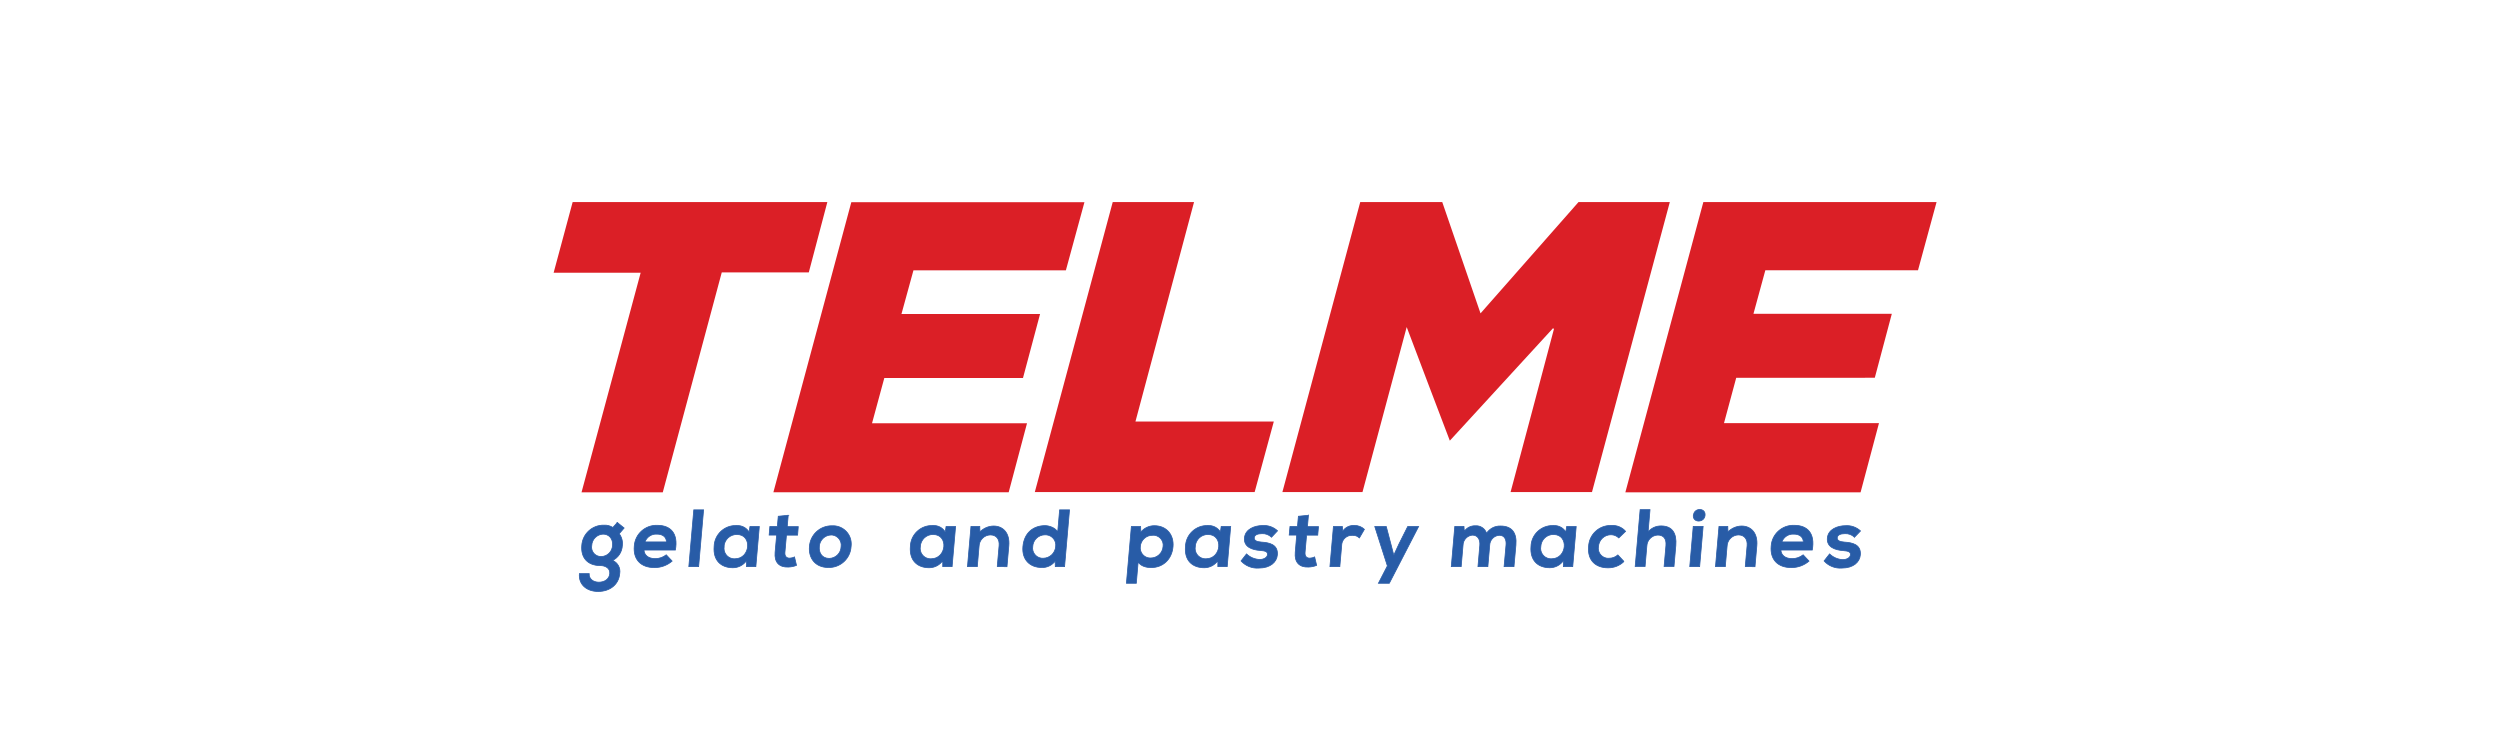
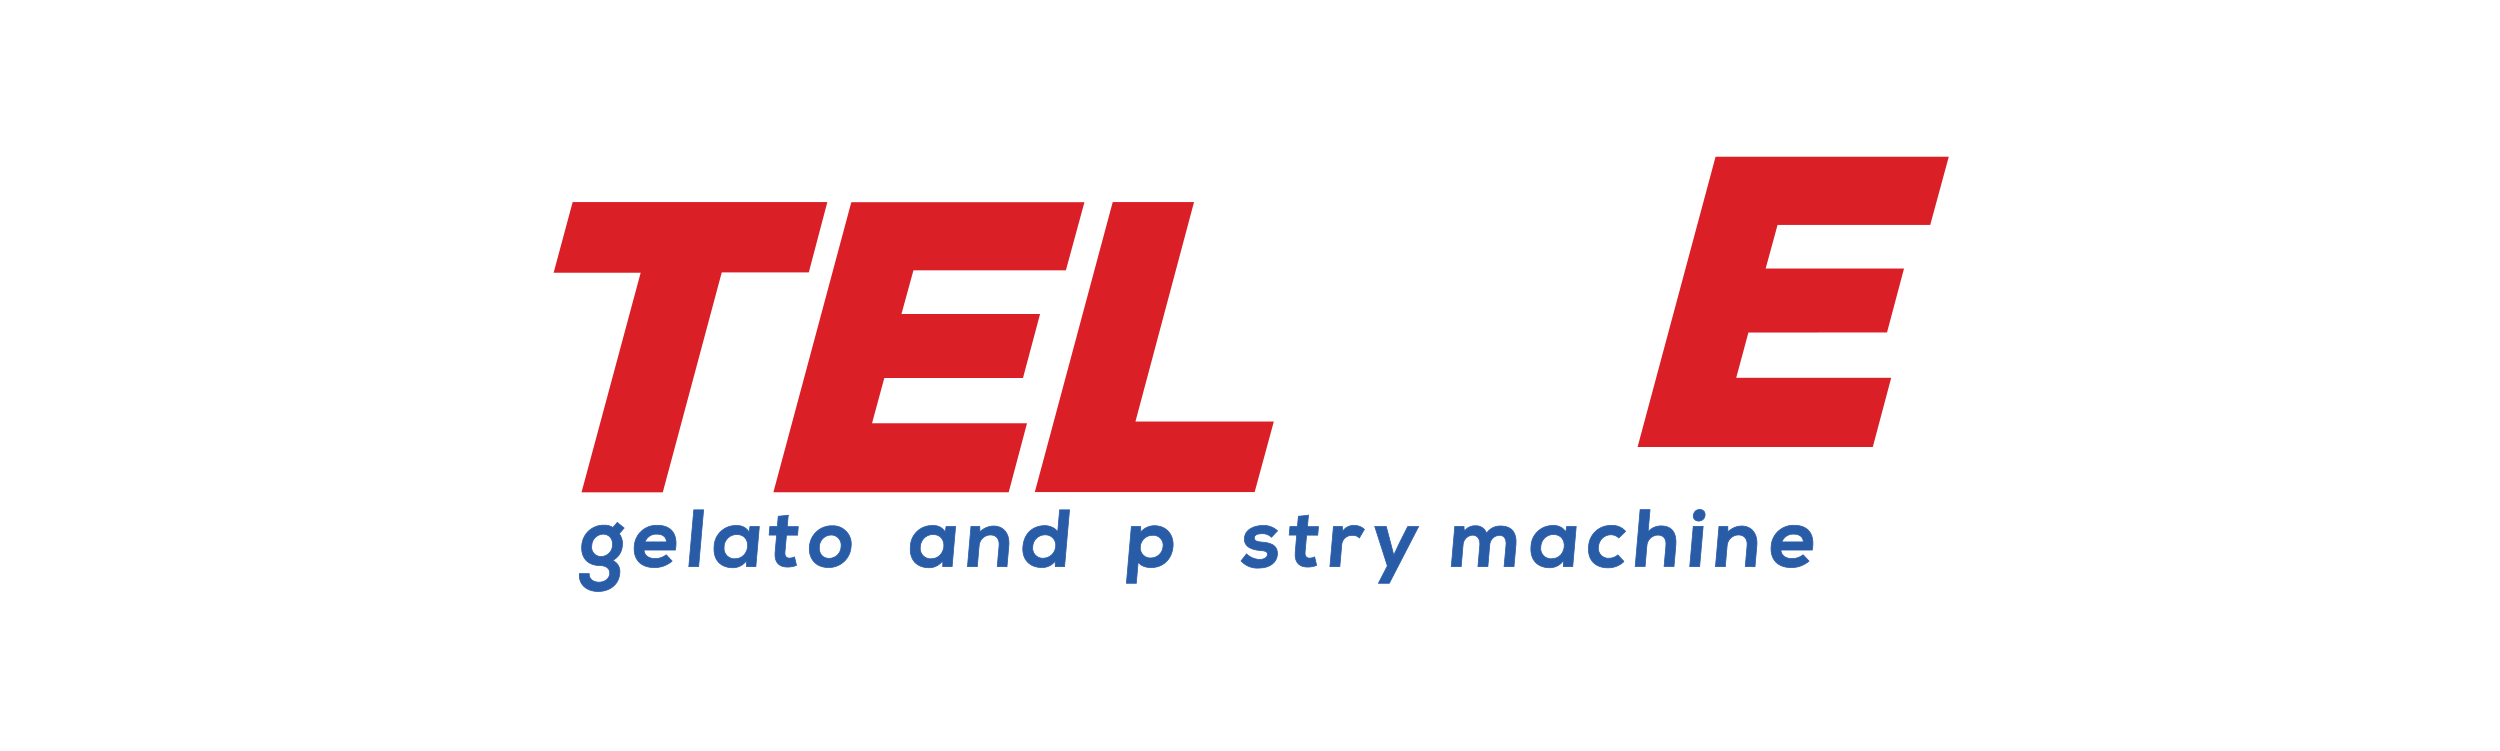
<svg xmlns="http://www.w3.org/2000/svg" xml:space="preserve" width="2830px" height="850px" version="1.1" style="shape-rendering:geometricPrecision; text-rendering:geometricPrecision; image-rendering:optimizeQuality; fill-rule:evenodd; clip-rule:evenodd" viewBox="0 0 2463.15 739.82">
  <defs>
    <style type="text/css">
   
    .str0 {stroke:#2A5CA7;stroke-width:0.76;stroke-miterlimit:22.926}
    .fil2 {fill:none}
    .fil0 {fill:#285CA7}
    .fil1 {fill:#DB1F26}
   
  </style>
  </defs>
  <g id="Warstwa_x0020_1">
    <g id="Livello_2">
      <g id="Livello_1-2">
        <path class="fil0 str0" d="M608.23 514.83l6.7 5.41 -4.88 5.63c2.52,3.28 3.66,7.47 3.13,11.58 -0.31,6.32 -3.96,11.96 -9.6,14.7 5.1,2.21 8,7.61 7.01,13.02 -0.99,10.89 -9.83,17.59 -21.25,17.59 -11.43,0 -19.42,-6.93 -18.51,-17.59l9.67 0c-0.45,5.1 3.96,8.45 9.52,8.45 5.56,0 10.28,-3.04 10.74,-8.45 0.46,-5.41 -4.42,-7.92 -9.29,-7.92 -12.34,0 -19.34,-7.54 -18.28,-19.8 0.76,-11.42 10.36,-20.26 21.78,-20.03 3.13,-0.23 6.17,0.61 8.84,2.29l4.42 -4.88zm-25.21 22.7c-0.92,4.95 2.36,9.74 7.38,10.66 0.61,0.07 1.22,0.15 1.91,0.15 6.09,-0.08 10.96,-4.87 11.19,-10.97 0.61,-6.78 -3.65,-11.12 -9.29,-11.12 -6.09,0.23 -11.04,5.18 -11.19,11.28z" />
        <path class="fil0 str0" d="M634.5 542.02c0.23,4.87 4.19,8.38 11.04,8.38 3.96,0 7.77,-1.3 10.89,-3.74l5.79 6.17c-4.87,4.19 -11.12,6.48 -17.52,6.4 -13.63,0 -20.94,-8.38 -19.8,-21.02 0.69,-11.96 10.82,-21.09 22.77,-20.64 13.18,0 20.72,8.15 17.75,24.37l-30.92 0 0 0.08zm22.16 -8.07c-0.15,-5.11 -3.96,-7.7 -9.52,-7.7 -5.18,-0.3 -9.9,2.82 -11.73,7.7l21.25 0z" />
        <polygon class="fil0 str0" points="693.22,502.34 688.34,558.24 678.67,558.24 683.55,502.34 " />
        <path class="fil0 str0" d="M738.91 518.79l9.22 0 -3.43 39.45 -9.21 0 0 -5.79c-3.13,4.34 -8.08,6.93 -13.41,6.93 -11.57,0 -19.65,-7.15 -18.5,-20.94 0.3,-11.73 10.12,-21.02 21.85,-20.64 0.15,0 0.31,0 0.54,0 4.87,-0.23 9.52,2.21 12.03,6.4l0.91 -5.41zm-25.43 19.73c-0.99,5.56 2.66,10.89 8.22,11.88 0.76,0.15 1.6,0.15 2.36,0.15 15.39,0 17.29,-23.92 2.13,-23.92 -6.85,-0.22 -12.56,5.11 -12.87,11.96l0.16 0 0 -0.07z" />
        <path class="fil0 str0" d="M776.61 507.67l-0.99 11.2 10.89 0 -0.68 8.37 -10.97 0 -1.52 17.06c-0.31,3.81 1.6,5.64 4.64,5.64 1.68,-0.08 3.35,-0.46 4.8,-1.22l1.98 8.3c-2.59,1.07 -5.41,1.6 -8.23,1.68 -8.68,0.3 -13.78,-4.57 -12.87,-14.47l1.53 -17.06 -7.39 0 0.69 -8.38 7.38 0 0.92 -10.13 9.82 -0.99z" />
        <path class="fil0 str0" d="M838.53 538.59c-0.69,11.73 -10.59,20.87 -22.39,20.56 -12.8,0 -19.65,-9.21 -18.66,-20.56 0.76,-11.73 10.58,-20.79 22.31,-20.56 9.9,-0.53 18.43,7.08 18.89,17.06 0.08,1.14 0,2.36 -0.15,3.5zm-31.3 0c-0.54,6.02 2.59,11.58 9.75,11.58 6.39,-0.08 11.57,-5.18 11.72,-11.58 0.84,-5.48 -2.97,-10.66 -8.45,-11.42 -0.38,-0.08 -0.84,-0.08 -1.22,-0.08 -6.4,0.08 -11.57,5.18 -11.8,11.5z" />
        <path class="fil0 str0" d="M932.13 518.79l9.36 0 -3.42 39.45 -9.22 0 0 -5.79c-3.12,4.34 -8.07,6.93 -13.4,6.93 -11.58,0 -19.65,-7.15 -18.51,-20.94 0.31,-11.73 10.13,-21.02 21.86,-20.64 0.15,0 0.3,0 0.53,0 4.88,-0.3 9.52,2.21 11.96,6.4l0.84 -5.41zm-25.36 19.73c-0.99,5.56 2.66,10.89 8.22,11.88 0.76,0.15 1.6,0.15 2.36,0.15 15.39,0 17.44,-23.92 2.14,-23.92 -6.78,-0.22 -12.42,5.11 -12.72,11.89z" />
        <path class="fil0 str0" d="M982.54 558.24l1.83 -20.64c0.54,-6.02 -2.36,-10.58 -8.68,-10.58 -6.02,0.22 -10.81,5.02 -11.04,11.04l-1.75 20.18 -9.68 0 3.43 -39.53 8.68 0 0.16 5.34c3.57,-3.58 8.37,-5.72 13.48,-5.79 9.29,0 16.07,6.93 15,19.34l-1.83 20.72 -9.6 -0.08z" />
        <path class="fil0 str0" d="M1053.75 502.34l-4.87 55.9 -9.14 0 -0.15 -5.41c-3.12,4.19 -8.08,6.55 -13.25,6.32 -11.58,0 -19.65,-7.69 -18.51,-20.63 1.22,-13.64 10.36,-20.64 21.86,-20.64 4.18,0 10.43,2.28 12.41,6.32l1.9 -21.86 9.75 0zm-36.25 36.18c-0.84,5.48 2.9,10.58 8.38,11.42 0.61,0.08 1.22,0.15 1.83,0.08 6.55,0 11.95,-5.03 12.41,-11.58 0.76,-5.56 -3.12,-10.66 -8.68,-11.42 -0.61,-0.08 -1.14,-0.08 -1.75,-0.08 -6.48,-0.08 -11.88,5.03 -12.19,11.58z" />
        <path class="fil0 str0" d="M1109.81 574.69l4.87 -55.9 9.14 0 0.15 5.48c3.28,-4.03 8.23,-6.32 13.33,-6.32 12.19,0 19.42,9.07 18.43,20.64 -0.99,11.58 -9.06,20.64 -21.71,20.64 -4.18,0 -10.2,-1.29 -12.64,-5.63l-1.83 21.09 -9.74 0zm36.1 -36.1c0.83,-5.25 -2.75,-10.2 -8,-11.12 -0.76,-0.15 -1.45,-0.15 -2.21,-0.07 -6.4,-0.16 -11.8,4.79 -12.19,11.19 -0.68,5.41 3.13,10.44 8.53,11.12 0.54,0.08 1.15,0.08 1.68,0.08 6.4,0 11.73,-4.88 12.19,-11.2z" />
-         <path class="fil0 str0" d="M1203.18 518.79l9.36 0 -3.42 39.45 -9.22 0 0 -5.79c-3.12,4.34 -8.07,6.93 -13.4,6.93 -11.73,0 -19.73,-7.15 -18.51,-20.94 0.38,-11.73 10.21,-21.02 21.93,-20.64 0.16,0 0.31,0 0.46,0 4.88,-0.23 9.52,2.21 12.03,6.4l0.77 -5.41zm-25.52 19.73c-0.99,5.56 2.67,10.89 8.23,11.88 0.76,0.15 1.6,0.15 2.36,0.15 15.38,0 17.29,-23.92 2.06,-23.92 -6.71,-0.22 -12.34,5.11 -12.65,11.89z" />
        <path class="fil0 str0" d="M1252.76 529.3c-2.52,-2.44 -5.94,-3.73 -9.45,-3.5 -4.64,0 -7.31,1.44 -7.54,3.96 -0.22,2.51 1.98,4.03 7.01,4.34 7.39,0.46 16.68,2.13 15.76,12.64 -0.6,6.93 -6.85,12.95 -18.12,12.95 -6.63,0.53 -13.18,-2.06 -17.67,-7.01l5.41 -6.93c3.5,3.43 8.22,5.33 13.1,5.48 3.65,0 7.31,-1.82 7.54,-4.72 0.22,-2.89 -1.91,-3.81 -7.47,-4.19 -7.38,-0.53 -15.99,-3.27 -15.23,-12.26 0.76,-8.99 10.51,-12.26 17.67,-12.26 5.48,-0.46 10.89,1.45 14.93,5.18l-5.94 6.32z" />
        <path class="fil0 str0" d="M1289.16 507.67l-0.99 11.2 10.89 0 -0.76 8.37 -10.97 0 -1.52 17.06c-0.31,3.81 1.6,5.64 4.64,5.64 1.68,-0.08 3.36,-0.46 4.8,-1.22l1.98 8.3c-2.59,1.07 -5.41,1.6 -8.22,1.68 -8.69,0.3 -13.79,-4.57 -12.87,-14.47l1.44 -17.06 -7.38 0 0.76 -8.38 7.39 0 0.91 -10.13 9.9 -0.99z" />
        <path class="fil0 str0" d="M1322.59 518.79l0.31 4.57c2.59,-3.81 7,-5.94 11.57,-5.64 3.66,-0.07 7.16,1.3 9.83,3.81l-4.95 8.46c-1.83,-1.76 -4.27,-2.67 -6.78,-2.52 -5.56,-0.38 -10.36,3.89 -10.66,9.45 0,0.15 0,0.38 0,0.53l-1.83 20.79 -9.75 0 3.43 -39.45 8.83 0z" />
        <polygon class="fil0 str0" points="1397.69,518.79 1368.82,574.69 1358.08,574.69 1366.92,557.56 1354.5,518.79 1365.85,518.79 1370.34,535.85 1373.24,546.97 1378.27,536.08 1386.95,518.79 " />
        <path class="fil0 str0" d="M1456.18 558.24l1.82 -21.09c0.46,-5.18 -1.82,-9.91 -7.23,-9.91 -5.18,0.39 -9.22,4.73 -9.29,9.91l-1.83 21.09 -9.75 0 3.43 -39.53 9.06 0 0.31 4.8c2.43,-3.58 6.54,-5.63 10.89,-5.48 4.95,-0.38 9.52,2.66 11.04,7.39 3.04,-4.65 8.3,-7.39 13.86,-7.16 11.19,0 16.14,6.85 15.08,18.73l-1.91 21.25 -9.74 0 1.9 -21.25c0.46,-5.18 -1.29,-9.59 -6.62,-9.59 -5.18,0.3 -9.3,4.57 -9.45,9.74l-1.83 21.1 -9.74 0z" />
        <path class="fil0 str0" d="M1543.53 518.79l9.44 0 -3.42 39.45 -9.22 0 0 -5.79c-3.12,4.34 -8.07,6.93 -13.4,6.93 -11.58,0 -19.65,-7.15 -18.51,-20.94 0.3,-11.73 10.05,-20.94 21.78,-20.64 0.15,0 0.38,0 0.54,0 4.87,-0.23 9.52,2.21 12.03,6.4l0.76 -5.41zm-25.44 19.73c-0.99,5.56 2.67,10.89 8.23,11.88 0.76,0.15 1.6,0.15 2.36,0.15 15.38,0 17.29,-23.92 2.06,-23.92 -6.71,-0.22 -12.34,5.11 -12.65,11.89z" />
        <path class="fil0 str0" d="M1600.04 553.21c-4.19,4.12 -9.9,6.33 -15.76,6.25 -11.58,0 -20.34,-6.85 -19.12,-20.87 0.46,-11.95 10.51,-21.32 22.47,-20.86 0.07,0 0.22,0 0.3,0 5.18,-0.31 10.28,1.82 13.71,5.78l-6.7 6.48c-2.06,-1.98 -4.8,-3.13 -7.62,-3.13 -6.55,-0.07 -11.95,5.03 -12.41,11.58 -0.99,5.26 2.44,10.36 7.69,11.42 0.84,0.16 1.68,0.23 2.51,0.16 3.28,0.07 6.48,-1.07 8.91,-3.28l6.02 6.47z" />
        <path class="fil0 str0" d="M1625.71 502.19l-1.91 21.93c3.12,-3.88 7.85,-6.02 12.87,-5.94 11.2,0 15.46,7.62 14.47,19.19l-1.83 20.79 -9.74 0 1.82 -20.71c0.61,-7.24 -2.89,-10.28 -8.07,-10.28 -5.86,0.23 -10.51,4.95 -10.74,10.81l-1.75 20.18 -9.75 0 4.88 -56.05 9.75 0 0 0.08z" />
        <path class="fil0 str0" d="M1678.03 518.64l-3.43 39.6 -9.75 0 3.43 -39.6 9.75 0zm-9.68 -10.97c-0.68,7.62 10.89,7.62 11.58,0 0.69,-7.61 -10.89,-7.61 -11.42,0l-0.16 0z" />
        <path class="fil0 str0" d="M1719.53 558.24l1.83 -20.64c0.53,-6.02 -2.36,-10.58 -8.68,-10.58 -6.02,0.22 -10.82,5.02 -11.04,11.04l-1.76 20.18 -9.67 0 3.43 -39.53 8.68 0 0.15 5.34c3.58,-3.58 8.38,-5.72 13.48,-5.79 9.29,0 16.07,6.93 15.01,19.34l-1.83 20.72 -9.6 -0.08z" />
        <path class="fil0 str0" d="M1754.64 542.02c0.23,4.87 4.19,8.38 11.05,8.38 3.95,0 7.76,-1.3 10.89,-3.74l5.78 6.17c-4.87,4.19 -11.12,6.48 -17.51,6.4 -13.64,0 -20.95,-8.38 -19.8,-21.02 0.68,-11.96 10.81,-21.09 22.77,-20.64 13.17,0 20.71,8.15 17.74,24.37l-30.92 0 0 0.08zm22.16 -8.07c-0.22,-5.11 -3.96,-7.7 -9.52,-7.7 -5.18,-0.3 -9.9,2.82 -11.72,7.7l21.24 0z" />
-         <path class="fil0 str0" d="M1827.14 529.3c-2.51,-2.44 -5.94,-3.73 -9.44,-3.5 -4.64,0 -7.31,1.44 -7.54,3.96 -0.23,2.51 1.98,4.03 7.01,4.34 7.39,0.46 16.68,2.13 15.76,12.64 -0.61,6.93 -6.78,12.95 -18.12,12.95 -6.63,0.53 -13.18,-2.06 -17.6,-7.01l5.41 -6.93c3.51,3.43 8.15,5.41 13.02,5.64 3.66,0 7.32,-1.83 7.54,-4.73 0.23,-2.89 -1.9,-3.8 -7.46,-4.19 -7.39,-0.53 -16.07,-3.27 -15.31,-12.26 0.76,-8.98 10.51,-12.26 17.75,-12.26 5.48,-0.46 10.89,1.45 14.93,5.18l-5.95 6.17z" />
-         <path class="fil1" d="M1428.45 434.18c-14.47,-37.78 -28.1,-74.03 -42.49,-111.95 -14.93,55.36 -29.17,108.9 -43.56,162.59l-78.91 0c25.59,-95.27 51.11,-190.24 76.7,-285.74l80.8 0c12.42,36.02 24.91,72.5 37.7,109.67l96.57 -109.67 89.94 0c-25.59,95.27 -51.1,190.32 -76.69,285.74l-80.2 0c14.47,-53.84 28.56,-107.23 42.73,-160.69l-0.91 -0.76 -101.68 110.81z" />
        <path class="fil1" d="M859.17 417.04l152.7 0c-6.17,23.08 -12.04,45.47 -18.05,67.94l-231.83 0c25.59,-95.28 51.18,-190.55 76.77,-285.75l229.69 0c-6.09,22.54 -12.11,44.63 -18.28,67.09l-150.18 0c-3.89,14.25 -7.77,28.26 -11.81,43.03l136.56 0c-5.79,21.48 -11.27,42.04 -16.83,63.06l-136.63 0 -12.11 44.63z" />
-         <path class="fil1" d="M1710.62 372.26c-4.11,15.31 -7.99,29.55 -12.03,44.63l152.7 0c-6.17,23.23 -12.11,45.54 -18.13,68.16l-231.75 0 76.84 -285.97 229.78 0c-6.17,22.54 -12.19,44.7 -18.28,67.17l-150.42 0c-3.88,14.32 -7.69,28.25 -11.72,42.95l136.32 0c-5.79,21.4 -11.2,41.89 -16.76,62.99l-136.55 0.07z" />
+         <path class="fil1" d="M1710.62 372.26l152.7 0c-6.17,23.23 -12.11,45.54 -18.13,68.16l-231.75 0 76.84 -285.97 229.78 0c-6.17,22.54 -12.19,44.7 -18.28,67.17l-150.42 0c-3.88,14.32 -7.69,28.25 -11.72,42.95l136.32 0c-5.79,21.4 -11.2,41.89 -16.76,62.99l-136.55 0.07z" />
        <path class="fil1" d="M631.22 268.69l-85.75 0c6.4,-23.69 12.49,-46.54 18.74,-69.61l250.94 0c-6.1,23.07 -12.19,46.15 -18.28,69.3l-85.75 0c-19.43,72.43 -38.77,144.7 -58.11,216.67l-80.05 0c19.42,-72.12 38.77,-143.86 58.26,-216.36z" />
        <path class="fil1" d="M1019.56 484.82l76.77 -285.74 80.11 0 -57.72 216.21 136.32 0c-6.4,23.46 -12.57,46.38 -18.89,69.53l-216.59 0z" />
      </g>
    </g>
    <rect class="fil2" width="2463.15" height="739.82" />
  </g>
</svg>